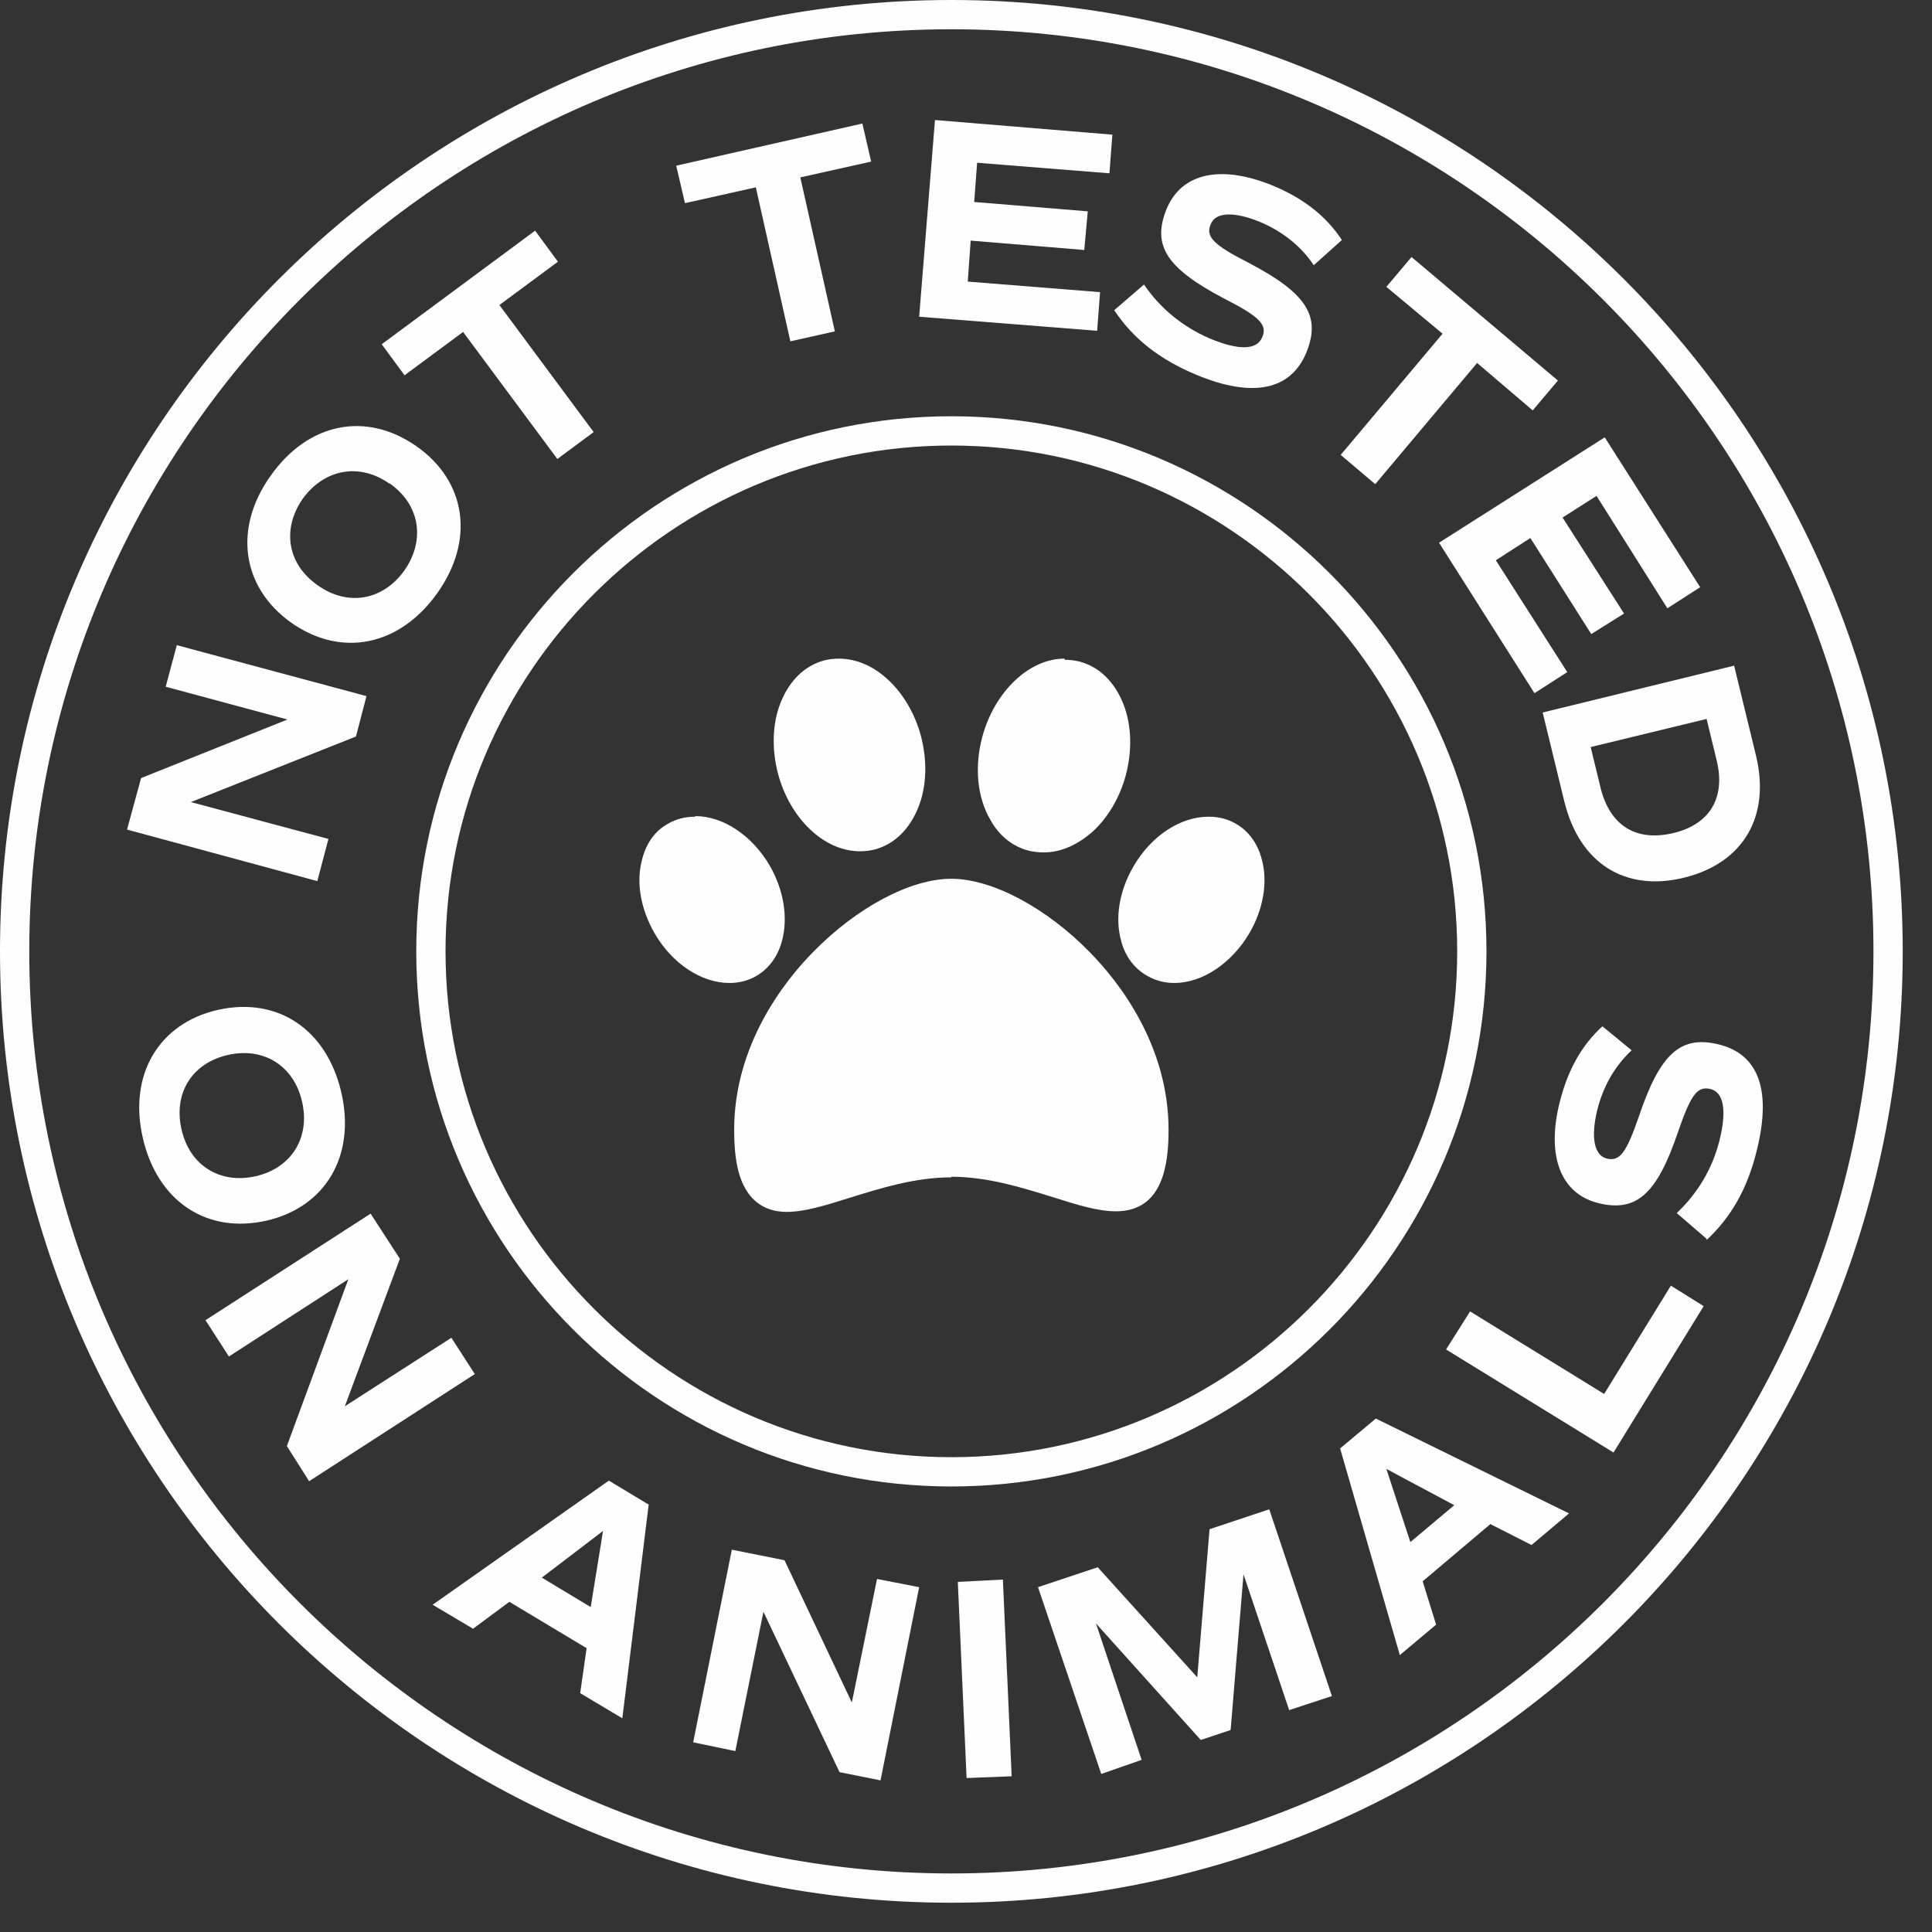
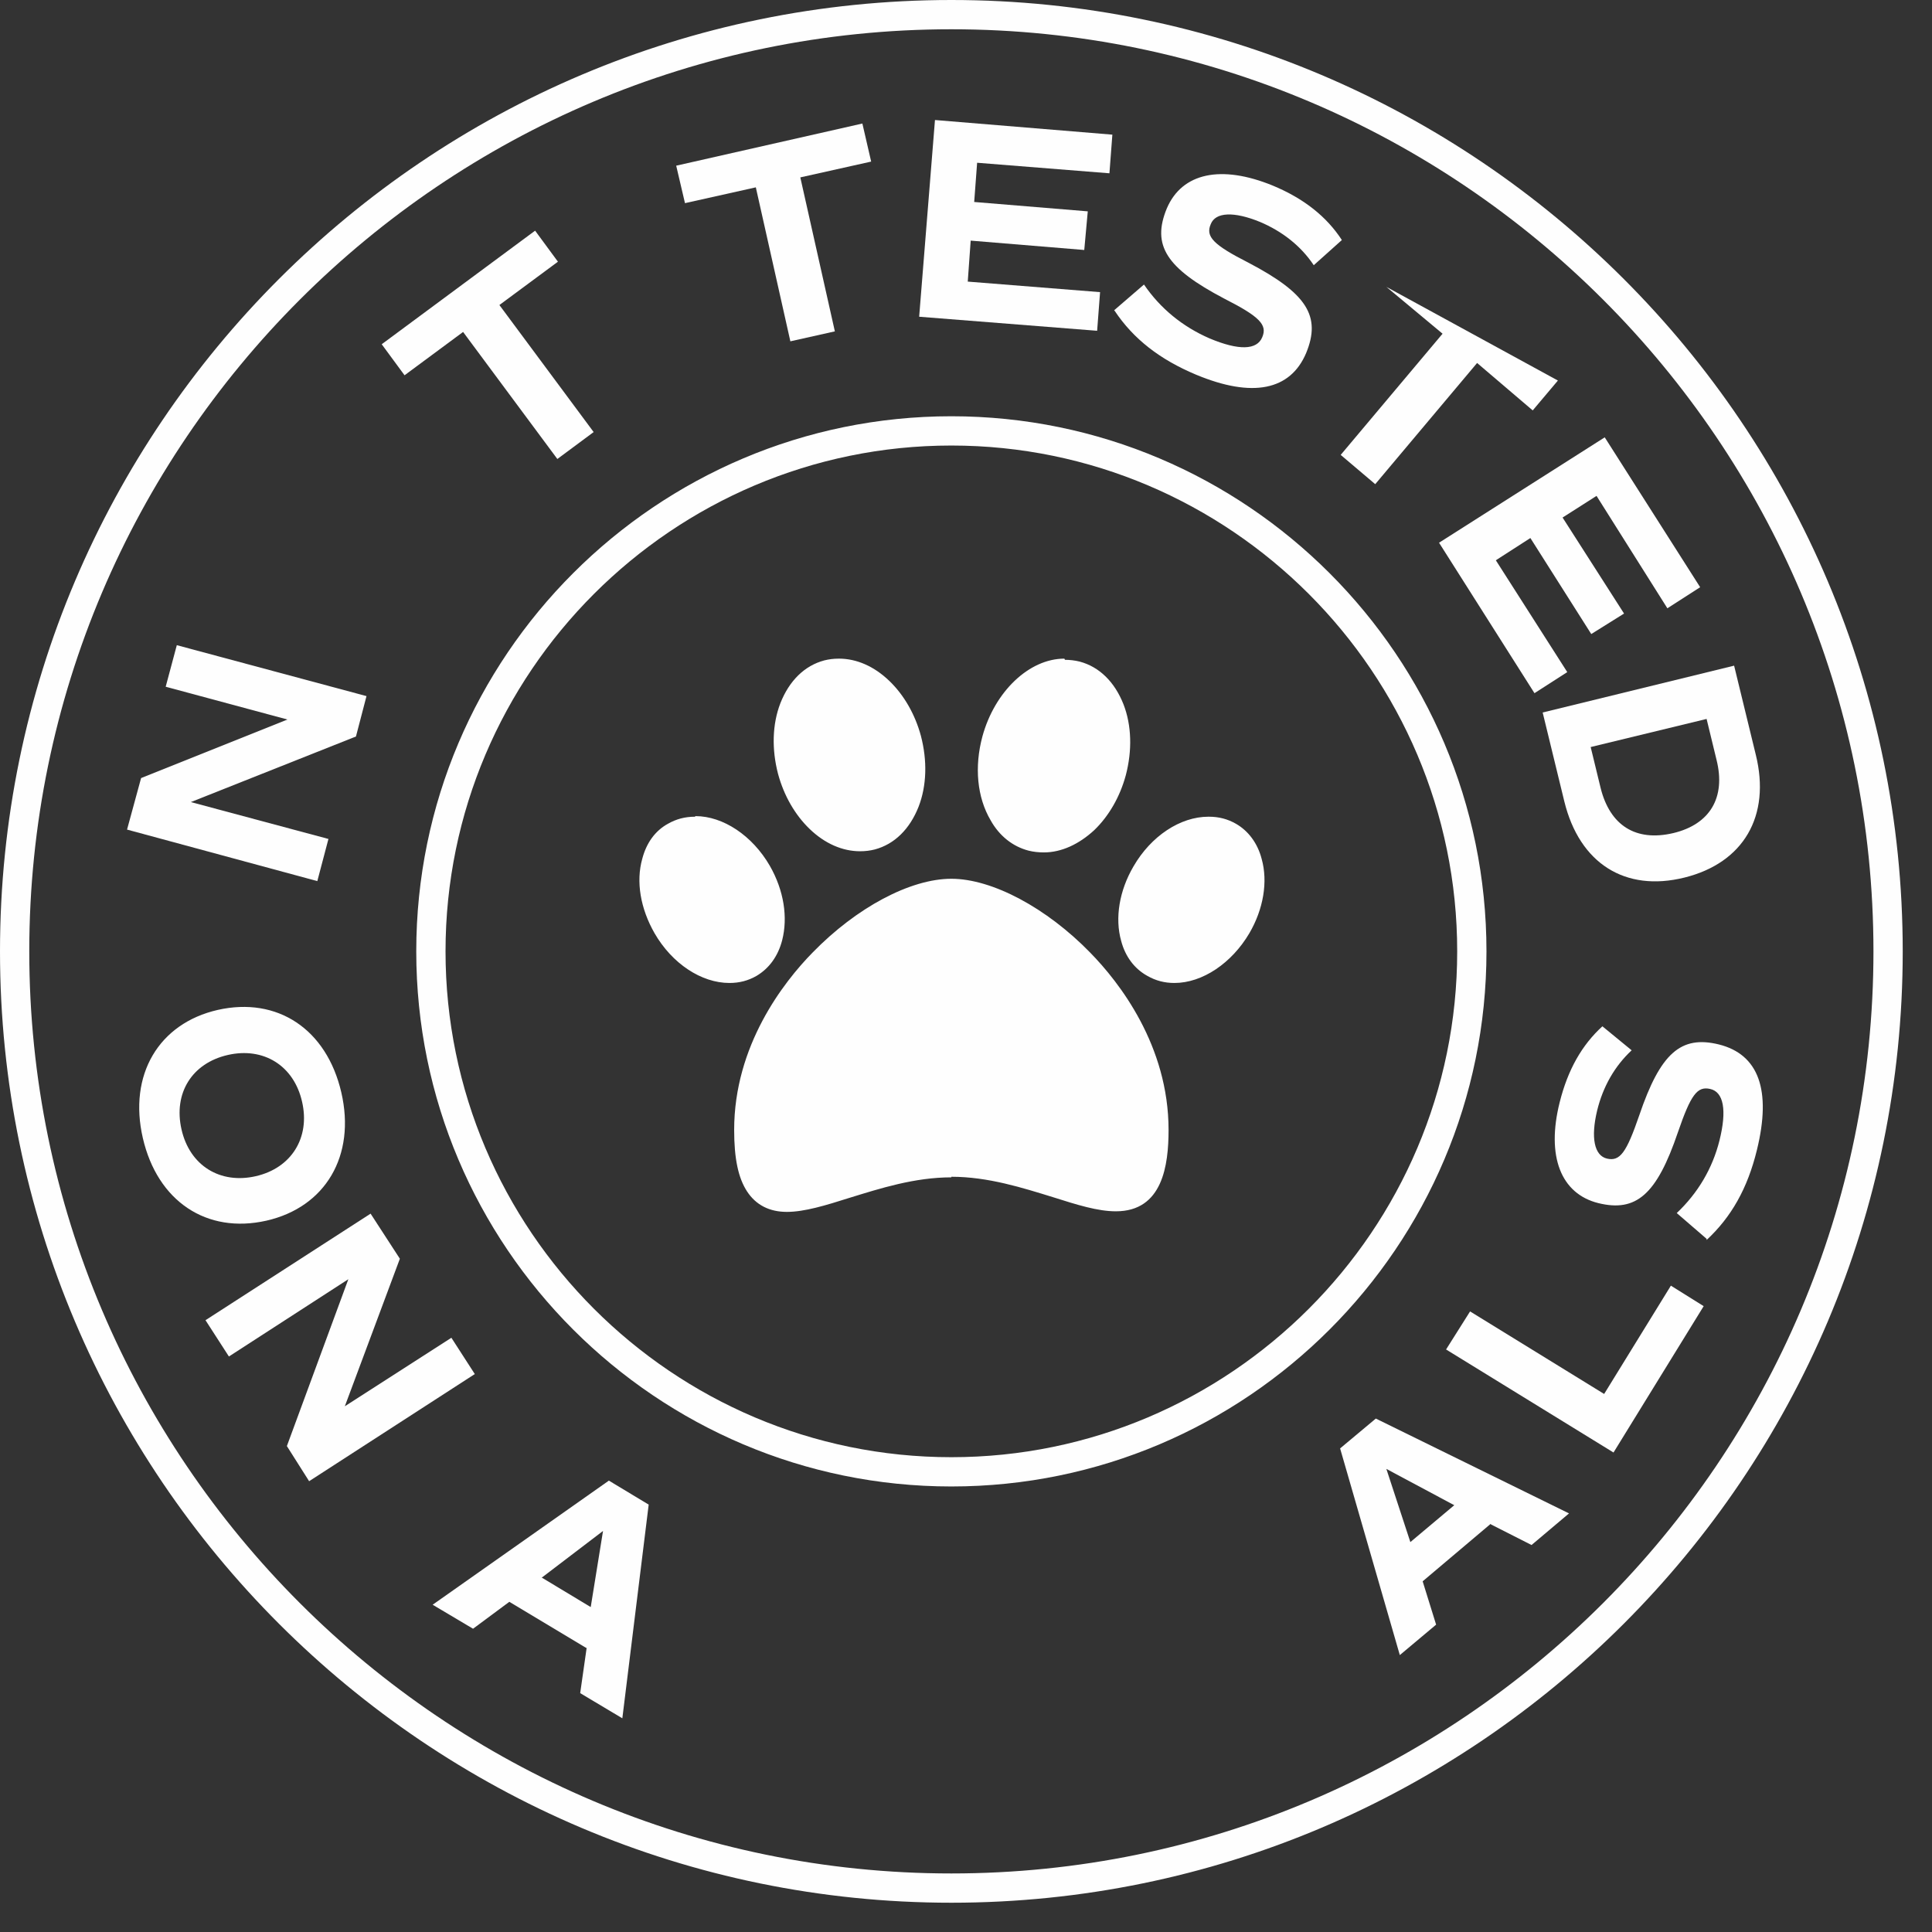
<svg xmlns="http://www.w3.org/2000/svg" width="33" height="33" viewBox="0 0 33 33" fill="none">
  <rect x="0" y="0" width="33" height="33" fill="#333333" stroke="none" />
  <path d="M16.25 20.1C16.88 20.1 17.47 20.29 17.99 20.45C18.4 20.58 18.75 20.69 19.06 20.69C19.86 20.69 19.96 19.9 19.96 19.3C19.96 17.86 19.12 16.78 18.62 16.27C17.88 15.51 16.95 15.01 16.25 15.01C15.55 15.01 14.63 15.5 13.88 16.27C13.38 16.78 12.54 17.86 12.54 19.3C12.54 19.79 12.61 20.12 12.76 20.35C12.91 20.58 13.14 20.7 13.44 20.7C13.74 20.7 14.1 20.59 14.51 20.46C15.03 20.3 15.62 20.11 16.25 20.11M20.64 13.95C20.16 13.95 19.66 14.28 19.36 14.8C19.12 15.21 19.04 15.68 19.15 16.07C19.22 16.34 19.38 16.55 19.6 16.67C19.74 16.75 19.89 16.79 20.06 16.79C20.54 16.79 21.04 16.45 21.34 15.94C21.58 15.53 21.66 15.06 21.55 14.67C21.48 14.4 21.32 14.19 21.11 14.07C20.97 13.99 20.82 13.95 20.65 13.95M11.87 13.95C11.7 13.95 11.55 13.99 11.41 14.07C11.19 14.19 11.04 14.4 10.97 14.67C10.86 15.06 10.94 15.52 11.18 15.94C11.48 16.46 11.98 16.79 12.46 16.79C12.63 16.79 12.78 16.75 12.92 16.67C13.14 16.54 13.29 16.33 13.36 16.06C13.46 15.67 13.39 15.21 13.15 14.79C12.85 14.27 12.35 13.94 11.88 13.94M18.18 11.25C17.58 11.25 16.99 11.81 16.78 12.58C16.64 13.1 16.69 13.62 16.92 14.01C17.07 14.28 17.3 14.46 17.57 14.53C17.65 14.55 17.74 14.56 17.83 14.56C18.13 14.56 18.43 14.42 18.69 14.18C18.94 13.94 19.13 13.61 19.23 13.24C19.34 12.82 19.33 12.39 19.19 12.03C19.04 11.65 18.78 11.39 18.44 11.3C18.36 11.28 18.27 11.27 18.19 11.27M14.33 11.25C14.24 11.25 14.16 11.26 14.08 11.28C13.74 11.37 13.48 11.63 13.33 12.01C13.19 12.37 13.18 12.8 13.29 13.22C13.39 13.59 13.58 13.92 13.83 14.16C14.09 14.41 14.39 14.54 14.69 14.54C14.78 14.54 14.86 14.53 14.94 14.51C15.28 14.42 15.54 14.16 15.69 13.78C15.83 13.42 15.84 12.99 15.73 12.57C15.63 12.2 15.44 11.87 15.19 11.63C14.93 11.38 14.63 11.25 14.33 11.25Z" fill="#FEFEFE" />
  <path d="M16.25 25.39C11.21 25.39 7.11 21.29 7.11 16.25C7.11 11.21 11.21 7.11 16.25 7.11C21.29 7.11 25.39 11.21 25.39 16.25C25.39 21.29 21.29 25.39 16.25 25.39ZM16.25 7.61C11.49 7.61 7.61 11.49 7.61 16.25C7.61 21.01 11.49 24.89 16.25 24.89C21.01 24.89 24.89 21.01 24.89 16.25C24.89 11.49 21.01 7.61 16.25 7.61Z" fill="#FEFEFE" />
  <path d="M16.25 32.5C7.29 32.5 0 25.21 0 16.25C0 7.29 7.29 0 16.25 0C25.21 0 32.5 7.29 32.5 16.25C32.5 25.21 25.21 32.5 16.25 32.5ZM16.25 0.5C7.57 0.5 0.5 7.57 0.5 16.25C0.5 24.93 7.57 32 16.25 32C24.93 32 32 24.94 32 16.25C32 7.56 24.93 0.5 16.25 0.5Z" fill="#FEFEFE" />
  <path d="M3.02 11.02L6.26 11.89L6.08 12.58L3.26 13.7L5.61 14.33L5.42 15.05L2.17 14.17L2.41 13.29L4.91 12.29L2.83 11.73L3.02 11.02Z" fill="#FEFEFE" />
-   <path d="M4.98 10.64C4.13 10.04 3.98 9.03 4.62 8.13C5.26 7.22 6.25 7.02 7.11 7.62C7.97 8.22 8.11 9.23 7.47 10.13C6.83 11.03 5.84 11.24 4.98 10.64ZM6.65 8.26C6.14 7.9 5.54 8.01 5.17 8.52C4.81 9.04 4.91 9.64 5.43 10C5.94 10.36 6.54 10.26 6.91 9.74C7.27 9.22 7.17 8.62 6.66 8.26" fill="#FEFEFE" />
  <path d="M9.53 4.47L8.53 5.21L10.14 7.38L9.52 7.84L7.91 5.67L6.91 6.41L6.52 5.88L9.14 3.94L9.53 4.47Z" fill="#FEFEFE" />
  <path d="M14.88 2.76L13.67 3.03L14.26 5.66L13.5 5.83L12.91 3.2L11.7 3.47L11.55 2.83L14.73 2.11L14.88 2.76Z" fill="#FEFEFE" />
  <path d="M16.69 2.78L16.64 3.45L18.58 3.61L18.52 4.27L16.58 4.11L16.53 4.81L18.79 4.99L18.74 5.65L15.7 5.41L15.97 2.05L19 2.3L18.95 2.96L16.69 2.78Z" fill="#FEFEFE" />
  <path d="M19.03 5.3L19.54 4.86C19.82 5.27 20.2 5.58 20.66 5.78C21.16 5.99 21.47 5.98 21.56 5.76C21.65 5.55 21.52 5.41 20.91 5.1C19.92 4.58 19.67 4.19 19.93 3.56C20.19 2.95 20.86 2.81 21.74 3.17C22.27 3.39 22.66 3.7 22.92 4.1L22.44 4.53C22.22 4.2 21.9 3.95 21.52 3.79C21.08 3.61 20.76 3.62 20.68 3.83C20.59 4.04 20.72 4.18 21.33 4.49C22.32 5.01 22.57 5.4 22.31 6.03C22.04 6.67 21.39 6.8 20.43 6.4C19.81 6.14 19.36 5.79 19.04 5.31" fill="#FEFEFE" />
-   <path d="M26.18 7.01L25.23 6.2L23.49 8.27L22.9 7.77L24.64 5.7L23.68 4.9L24.11 4.39L26.61 6.5L26.18 7.01Z" fill="#FEFEFE" />
+   <path d="M26.18 7.01L25.23 6.2L23.49 8.27L22.9 7.77L24.64 5.7L23.68 4.9L26.61 6.5L26.18 7.01Z" fill="#FEFEFE" />
  <path d="M27.27 8.47L26.69 8.84L27.74 10.48L27.18 10.83L26.14 9.19L25.55 9.57L26.77 11.48L26.21 11.84L24.58 9.27L27.41 7.47L29.04 10.03L28.48 10.39L27.27 8.47Z" fill="#FEFEFE" />
  <path d="M28.77 14.99C27.76 15.24 26.98 14.75 26.72 13.69L26.35 12.17L29.62 11.37L29.99 12.89C30.25 13.94 29.78 14.74 28.77 14.99ZM28.58 14.23C29.21 14.08 29.48 13.62 29.32 12.98L29.15 12.28L27.17 12.76L27.34 13.46C27.5 14.1 27.94 14.38 28.58 14.23Z" fill="#FEFEFE" />
  <path d="M3.72 17.25C4.74 17.02 5.58 17.58 5.83 18.66C6.08 19.74 5.56 20.62 4.55 20.85C3.53 21.08 2.69 20.52 2.44 19.44C2.19 18.36 2.71 17.48 3.72 17.25ZM4.37 20.09C4.98 19.95 5.3 19.43 5.16 18.82C5.02 18.2 4.5 17.88 3.89 18.02C3.28 18.16 2.96 18.67 3.1 19.29C3.24 19.91 3.76 20.23 4.37 20.09Z" fill="#FEFEFE" />
  <path d="M8.11 23.47L5.28 25.3L4.9 24.7L5.95 21.85L3.91 23.17L3.51 22.55L6.33 20.73L6.83 21.5L5.89 24.02L7.71 22.85L8.11 23.47Z" fill="#FEFEFE" />
  <path d="M10 28.14L8.7 27.36L8.08 27.82L7.39 27.41L10.4 25.29L11.08 25.7L10.63 29.35L9.91 28.92L10.02 28.15L10 28.14ZM9.26 26.95L10.09 27.45L10.3 26.15L9.25 26.95H9.26Z" fill="#FEFEFE" />
-   <path d="M15.7 27.11L15.04 30.41L14.34 30.27L13.04 27.53L12.56 29.91L11.84 29.76L12.5 26.47L13.4 26.65L14.55 29.08L14.98 26.97L15.7 27.11Z" fill="#FEFEFE" />
-   <path d="M16.36 27.02L17.13 26.98L17.28 30.34L16.51 30.37L16.36 27.02Z" fill="#FEFEFE" />
-   <path d="M22.75 28.97L22.02 29.21L21.24 26.89L21.02 29.55L20.51 29.72L18.72 27.73L19.5 30.06L18.81 30.3L17.73 27.11L18.75 26.77L20.45 28.65L20.66 26.12L21.68 25.78L22.75 28.97Z" fill="#FEFEFE" />
  <path d="M25.46 26.03L24.3 27.01L24.53 27.75L23.91 28.27L22.89 24.74L23.5 24.23L26.8 25.85L26.16 26.39L25.47 26.04L25.46 26.03ZM24.09 26.34L24.84 25.71L23.68 25.09L24.09 26.34Z" fill="#FEFEFE" />
  <path d="M28.54 21.96L29.1 22.31L27.56 24.81L24.7 23.05L25.11 22.4L27.4 23.81L28.54 21.96Z" fill="#FEFEFE" />
  <path d="M29.15 21.16L28.64 20.72C29 20.38 29.25 19.96 29.37 19.48C29.5 18.96 29.44 18.65 29.21 18.6C28.99 18.55 28.88 18.7 28.66 19.34C28.3 20.4 27.95 20.71 27.3 20.55C26.66 20.39 26.41 19.75 26.64 18.83C26.78 18.27 27.02 17.85 27.37 17.53L27.87 17.94C27.58 18.21 27.38 18.56 27.28 18.97C27.17 19.43 27.23 19.74 27.45 19.79C27.67 19.84 27.78 19.69 28 19.05C28.36 17.99 28.71 17.68 29.36 17.84C30.04 18.01 30.26 18.62 30.01 19.64C29.85 20.3 29.57 20.79 29.15 21.18" fill="#FEFEFE" />
</svg>